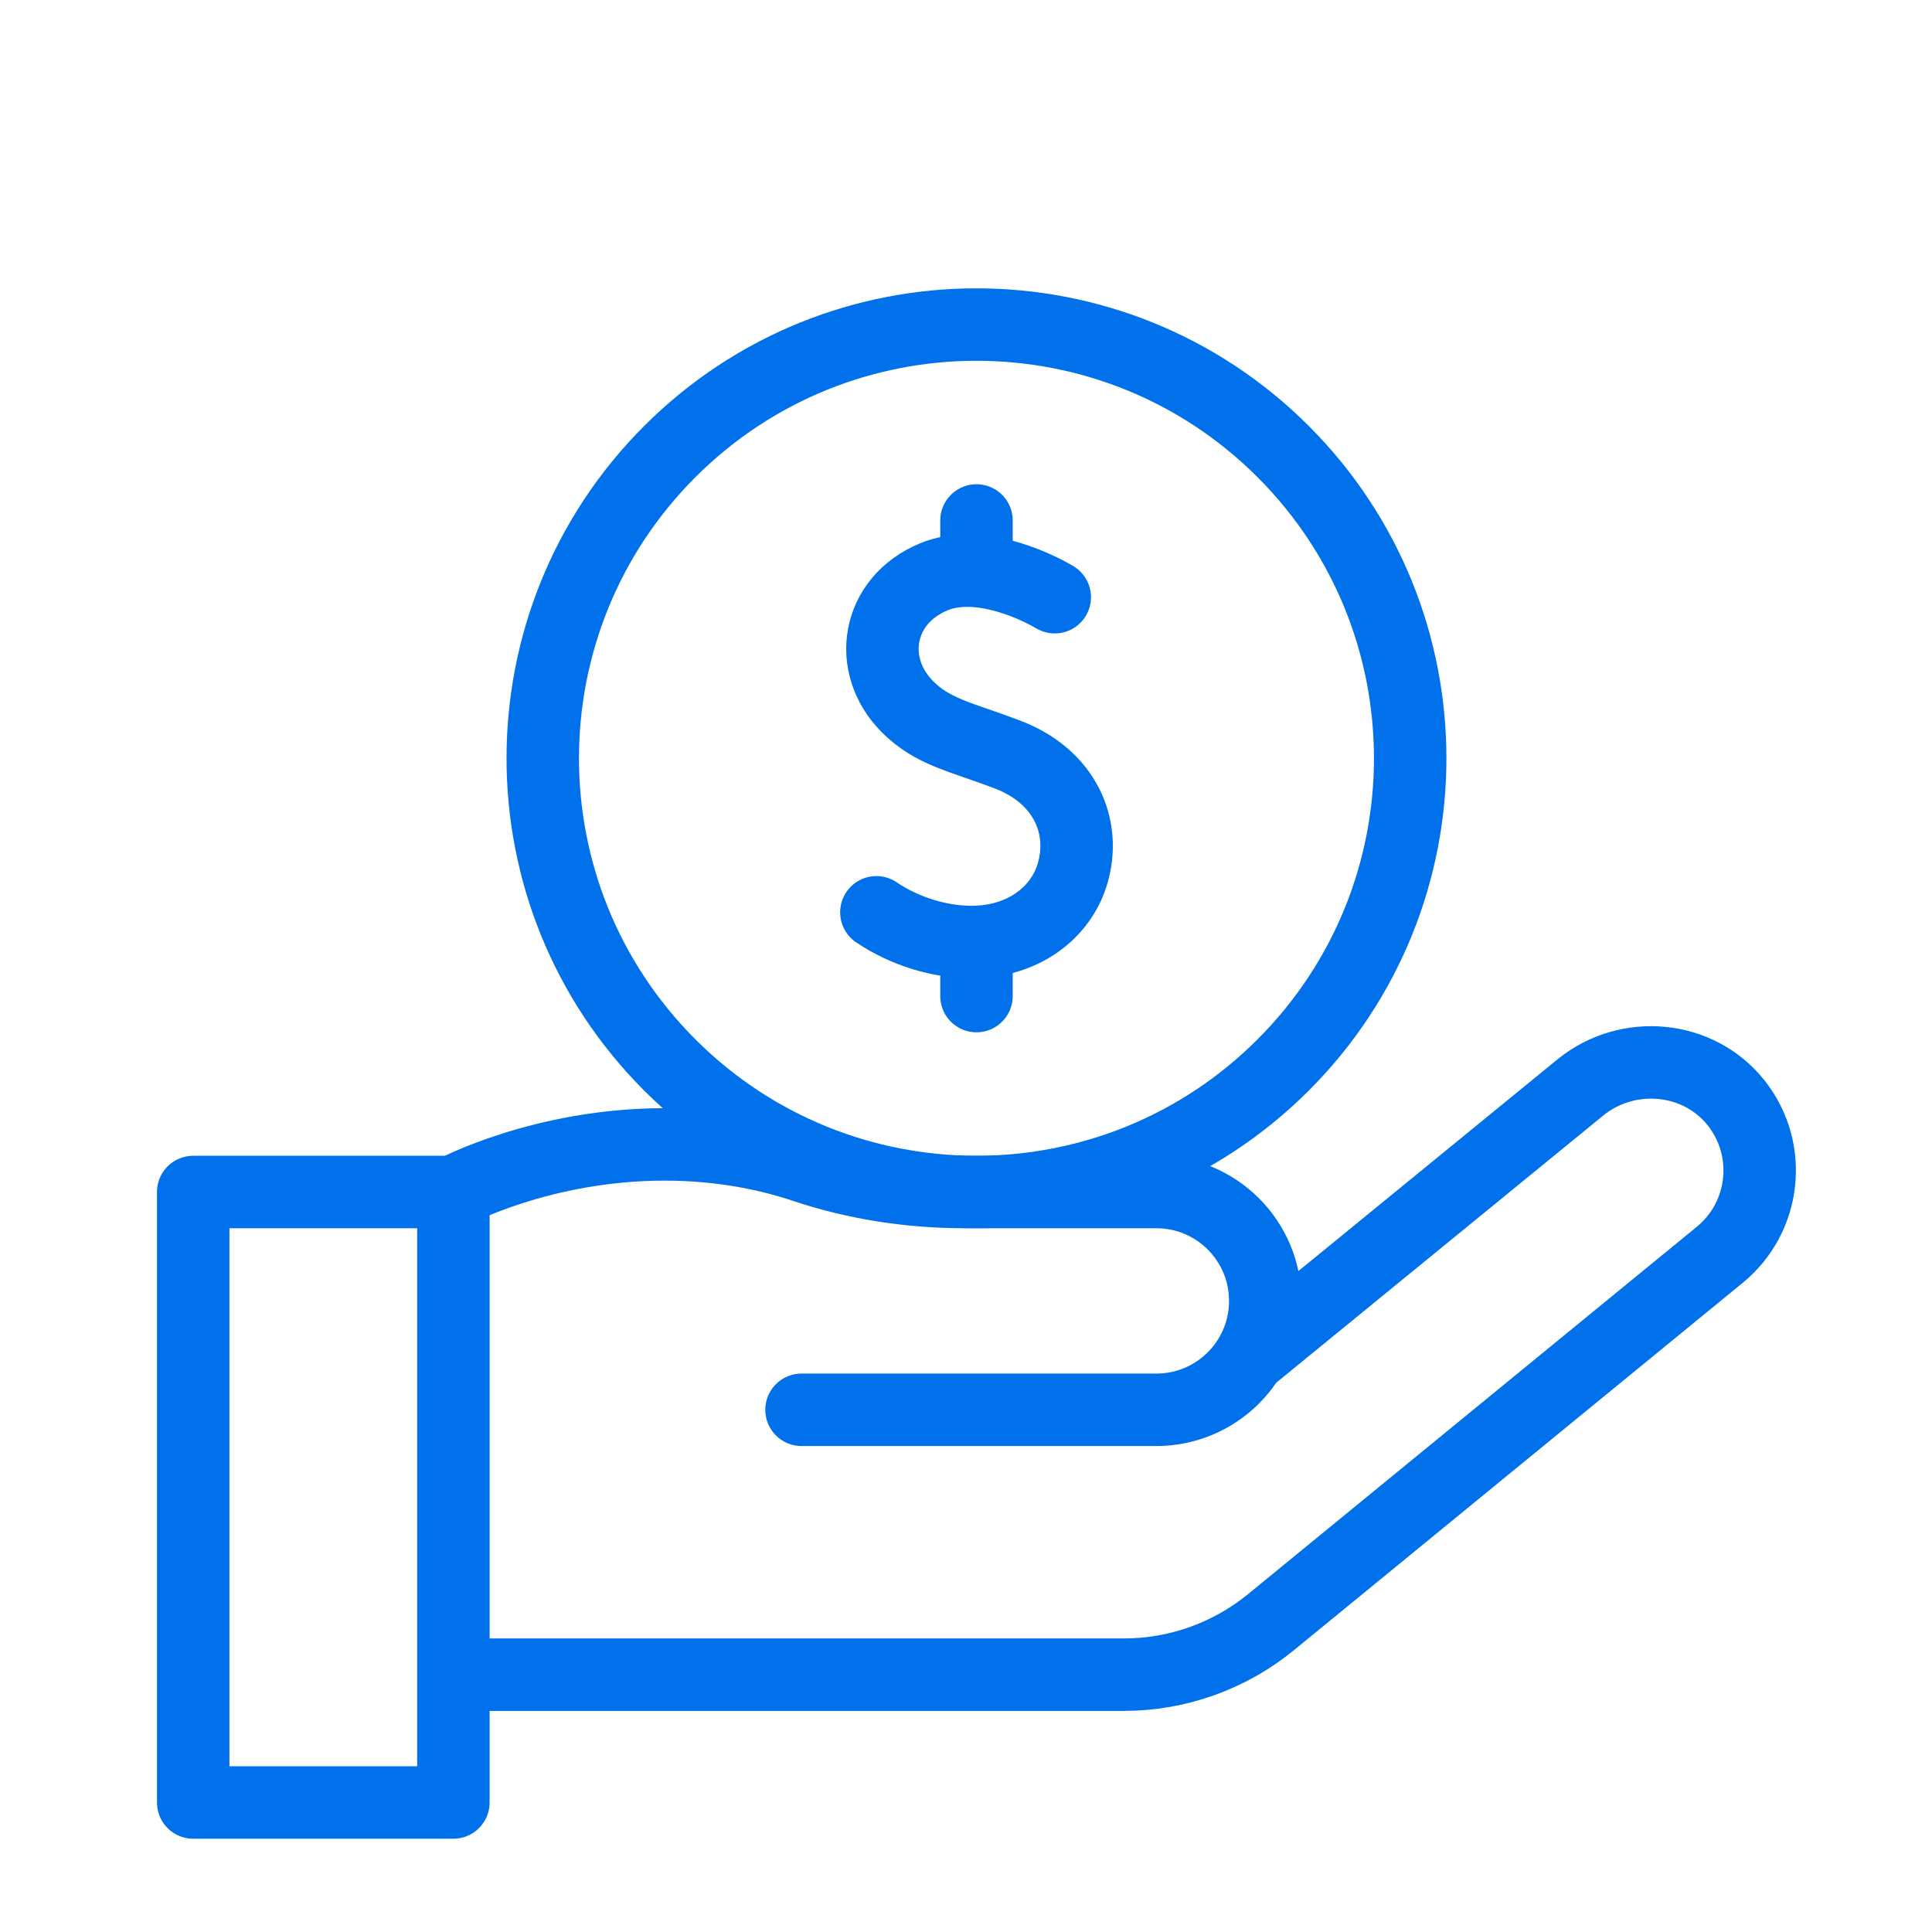
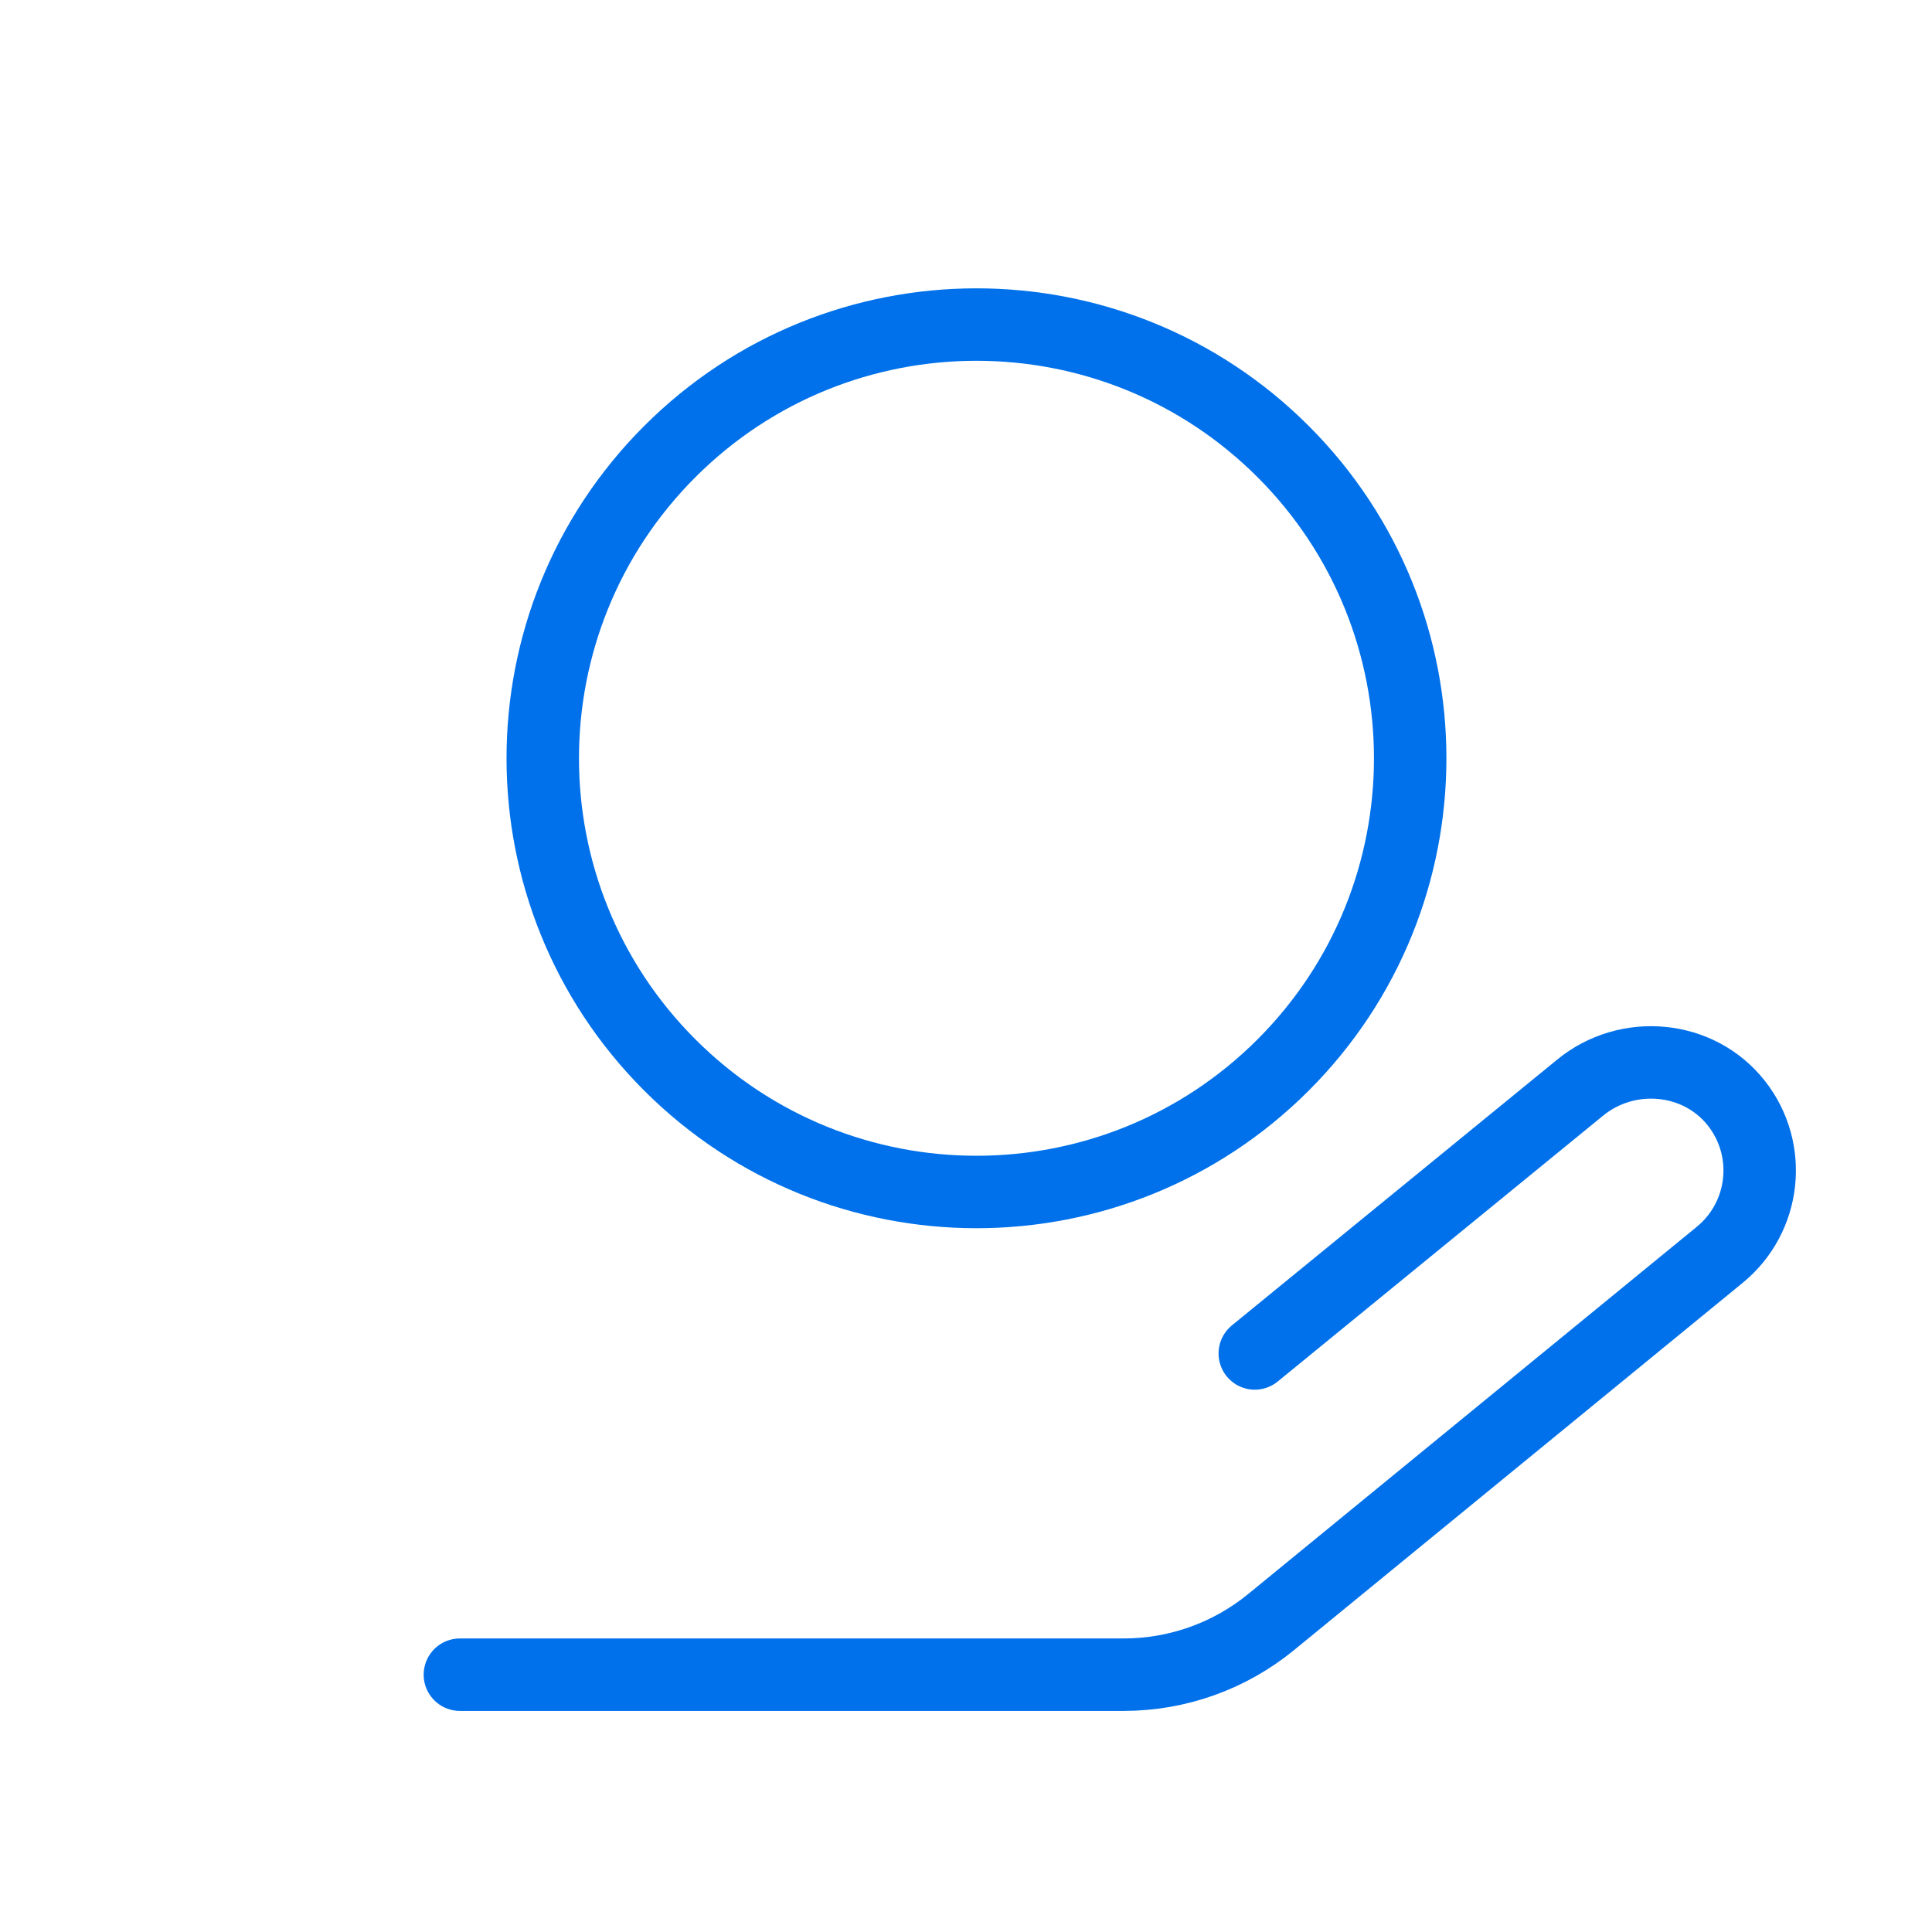
<svg xmlns="http://www.w3.org/2000/svg" width="80" height="80" viewBox="0 0 80 80" fill="none">
  <path d="M19.043 69.345H46.533C48.757 69.345 50.912 68.575 52.633 67.167L71.208 51.961C73.114 50.404 73.416 47.612 71.902 45.685C70.34 43.697 67.391 43.434 65.433 45.034L51.958 56.044" stroke="#0071EA" stroke-width="3" stroke-miterlimit="10" stroke-linecap="round" stroke-linejoin="round" />
-   <path d="M33.189 58.377H47.883C50.373 58.377 52.392 56.358 52.392 53.868C52.392 51.378 50.373 49.359 47.883 49.359H39.959C37.697 49.359 35.444 49.017 33.299 48.299C31.904 47.832 29.939 47.387 27.522 47.387C22.432 47.387 18.773 49.359 18.773 49.359" stroke="#0071EA" stroke-width="3" stroke-miterlimit="10" stroke-linecap="round" stroke-linejoin="round" />
-   <path d="M8 49.358L8 74.637H18.774V49.358H8Z" stroke="#0071EA" stroke-width="3" stroke-miterlimit="10" stroke-linecap="round" stroke-linejoin="round" />
  <path d="M53.133 44.098C60.146 37.084 60.146 25.713 53.133 18.699C46.119 11.686 34.748 11.686 27.734 18.699C20.721 25.713 20.721 37.084 27.734 44.098C34.748 51.111 46.119 51.111 53.133 44.098Z" stroke="#0071EA" stroke-width="3" stroke-miterlimit="10" stroke-linecap="round" stroke-linejoin="round" />
-   <path d="M43.675 24.729C42.724 24.171 40.435 23.151 38.667 23.885C36.299 24.867 35.873 27.545 37.567 29.254C38.62 30.317 39.779 30.507 41.705 31.238C44.112 32.152 44.98 34.241 44.413 36.169C43.93 37.812 42.347 39.007 40.227 39.007C38.923 39.007 37.482 38.58 36.289 37.777" stroke="#0071EA" stroke-width="3" stroke-miterlimit="10" stroke-linecap="round" stroke-linejoin="round" />
-   <path d="M40.434 39.242V41.245" stroke="#0071EA" stroke-width="3" stroke-miterlimit="10" stroke-linecap="round" stroke-linejoin="round" />
-   <path d="M40.434 21.551V23.453" stroke="#0071EA" stroke-width="3" stroke-miterlimit="10" stroke-linecap="round" stroke-linejoin="round" />
</svg>